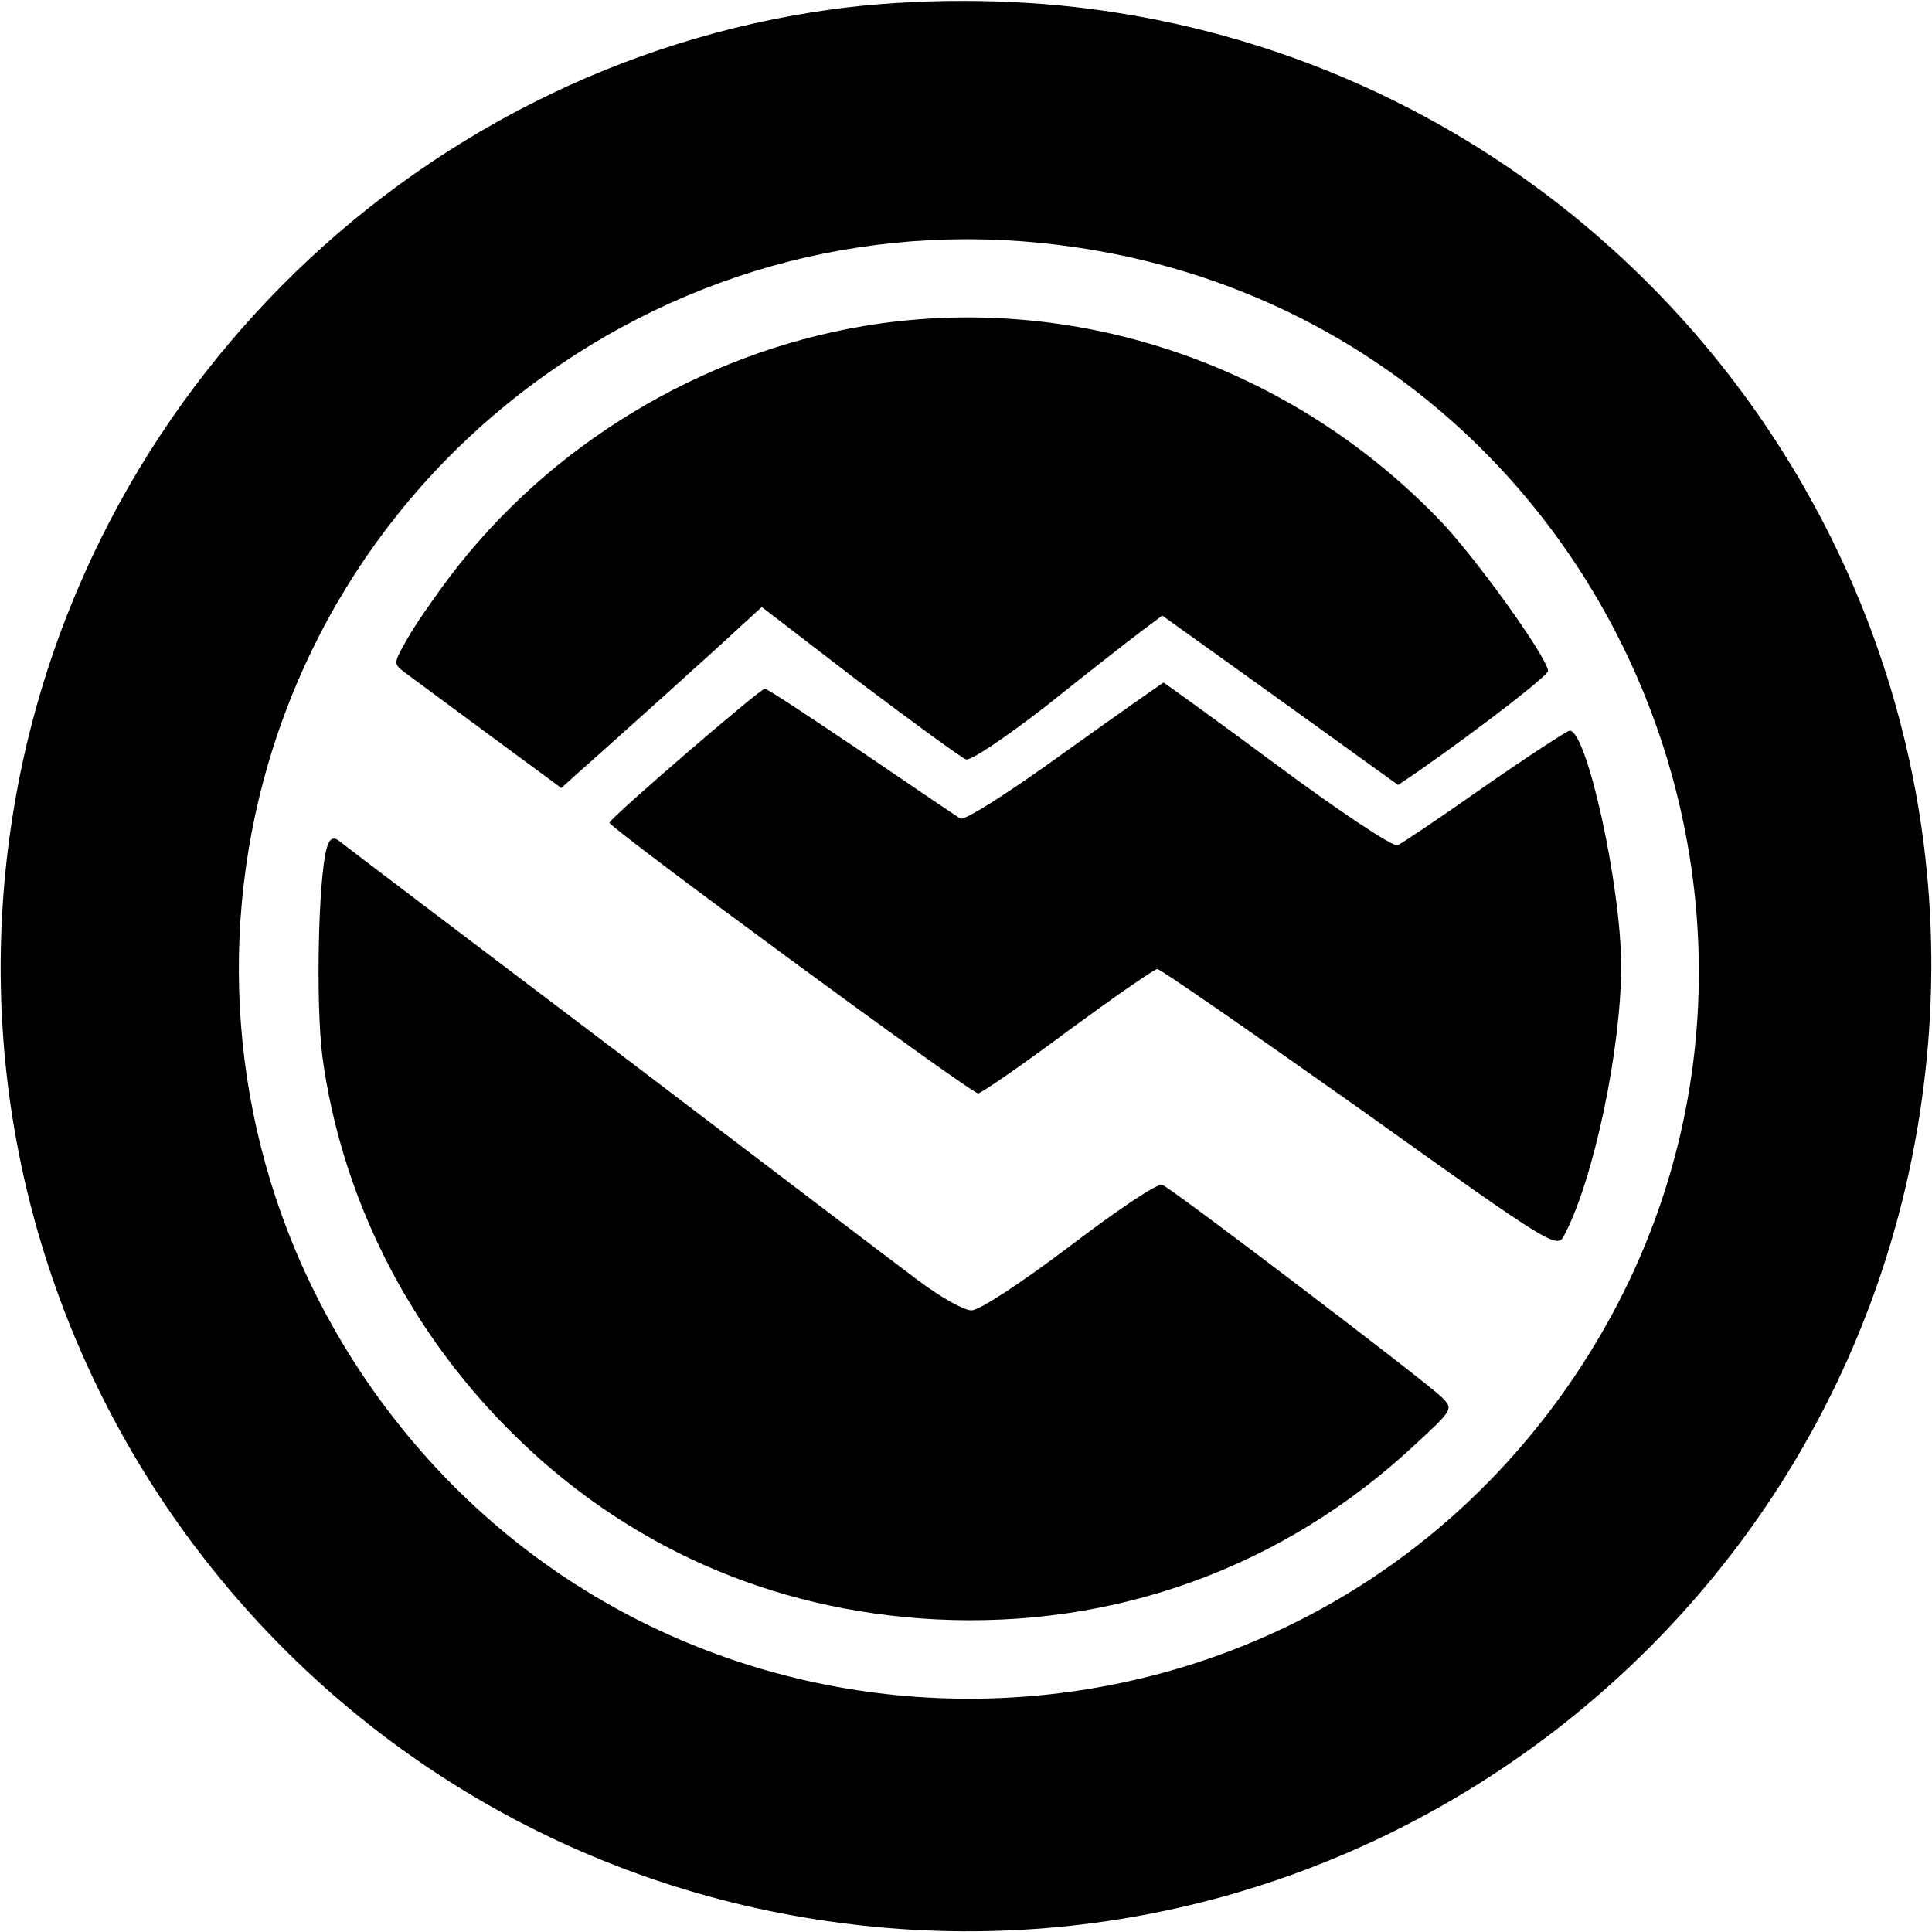
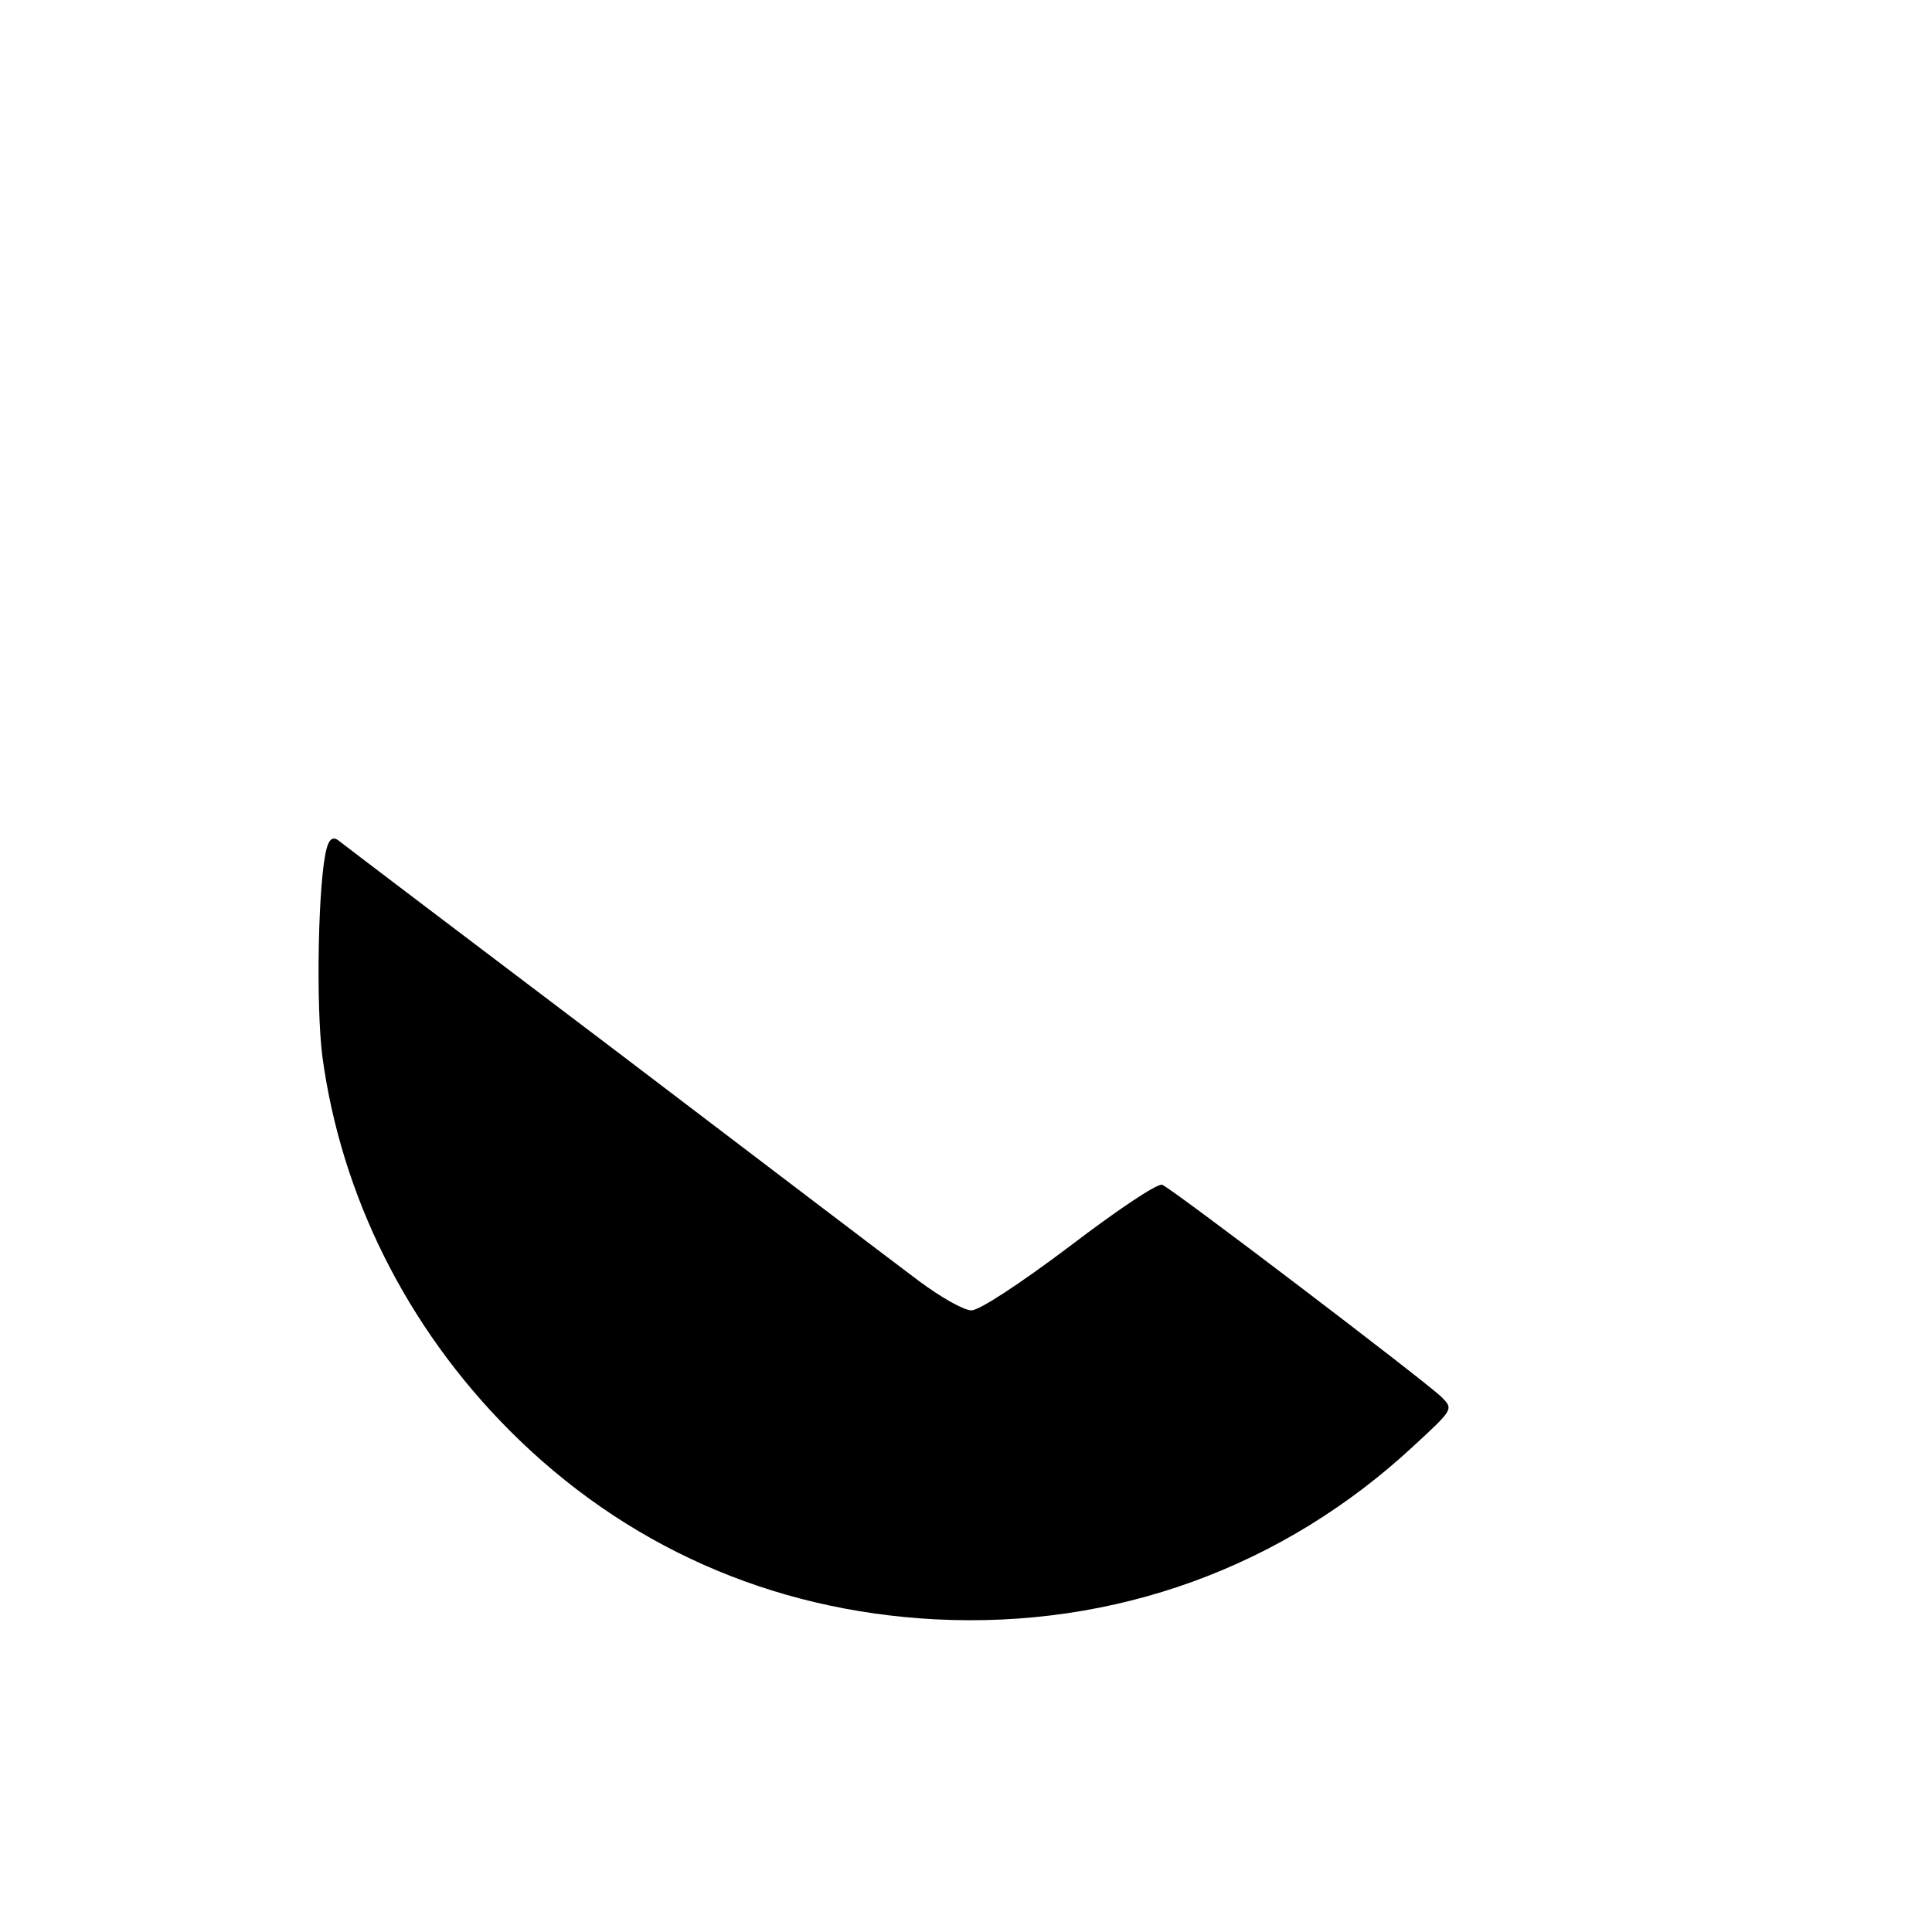
<svg xmlns="http://www.w3.org/2000/svg" version="1.0" width="317pt" height="317pt" viewBox="0 0 317 317" preserveAspectRatio="xMidYMid meet">
  <g transform="translate(0,317) scale(0.1,-0.1)" fill="#000000" stroke="none">
-     <path d="M1367 3155 c-701 -96 -1259 -658 -1352 -1363 -115 -866 496 -1663 1363 -1777 866 -115 1663 496 1777 1363 115 866 -496 1663 -1363 1777 -135 18 -291 18 -425 0z m400 -391 c896 -133 1324 -1180 779 -1905 -478 -635 -1434 -635 -1912 0 -399 530 -294 1279 235 1677 260 195 577 276 898 228z" />
-     <path d="M1417 2635 c-267 -45 -515 -195 -678 -410 -25 -33 -57 -79 -70 -102 -24 -42 -24 -42 -4 -57 11 -8 73 -54 138 -102 l118 -87 22 20 c32 28 237 212 274 247 l33 30 160 -123 c89 -67 167 -124 175 -127 7 -3 65 36 132 88 65 52 134 106 154 121 l36 27 194 -139 193 -139 31 21 c109 76 215 159 215 166 0 21 -124 194 -183 253 -247 253 -599 370 -940 313z" />
-     <path d="M1746 1935 c-87 -63 -163 -112 -170 -108 -6 3 -79 53 -163 110 -83 56 -154 103 -158 103 -8 0 -255 -213 -255 -220 1 -9 594 -445 605 -444 6 1 73 47 148 103 75 55 141 101 146 101 5 0 155 -104 333 -230 319 -228 323 -230 335 -206 48 91 93 305 93 441 0 131 -57 390 -85 386 -5 -1 -68 -42 -140 -92 -71 -50 -135 -93 -142 -96 -7 -3 -96 56 -197 131 -101 75 -186 136 -187 136 -2 -1 -75 -52 -163 -115z" />
    <path d="M536 1778 c-14 -51 -18 -256 -7 -342 31 -228 138 -443 306 -612 189 -190 430 -297 700 -311 294 -15 570 85 785 285 65 60 65 60 45 80 -28 27 -442 342 -458 348 -8 3 -76 -43 -152 -101 -81 -61 -148 -105 -161 -105 -13 0 -51 22 -86 48 -35 26 -261 198 -503 382 -242 183 -445 337 -451 342 -8 5 -14 1 -18 -14z" />
  </g>
</svg>